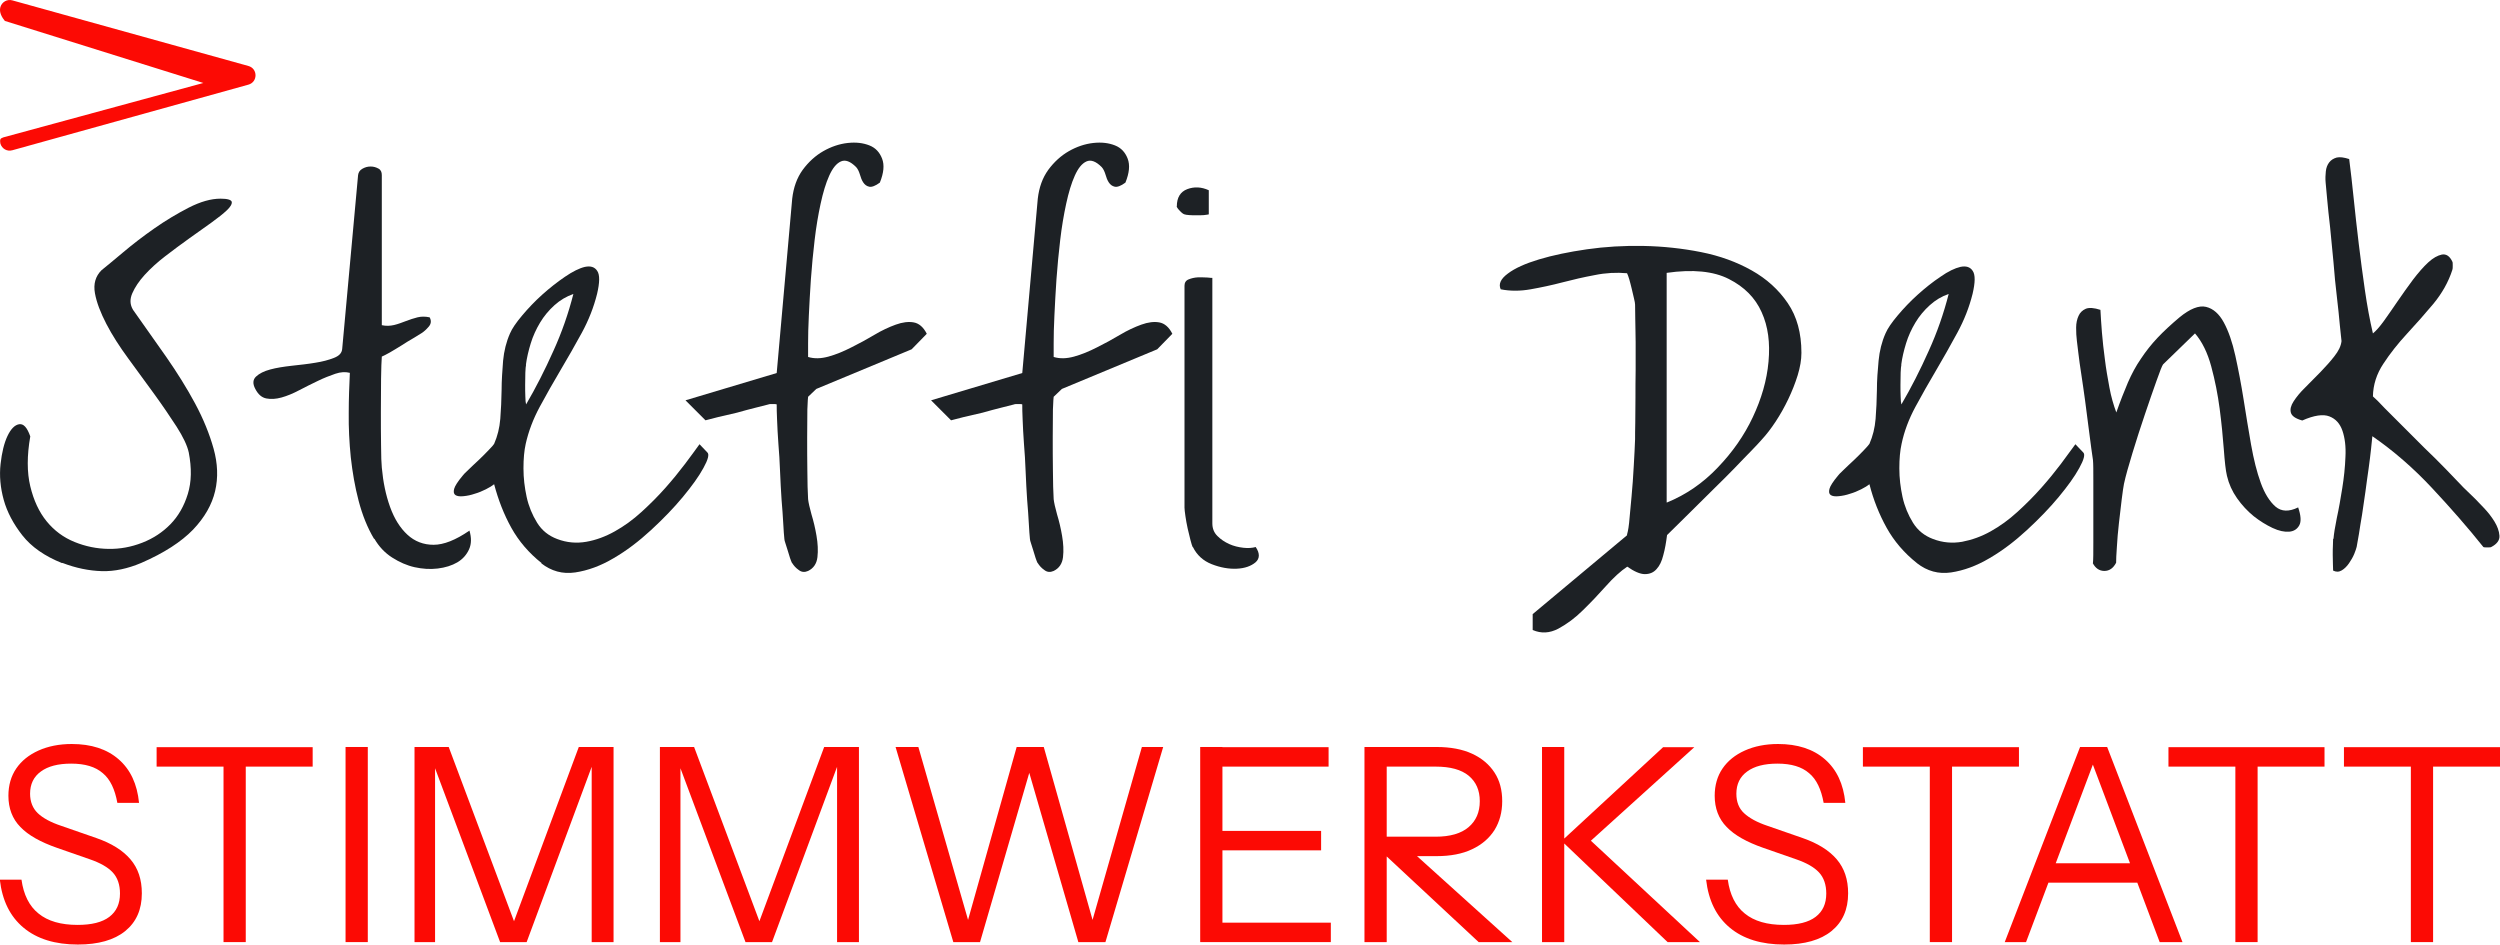
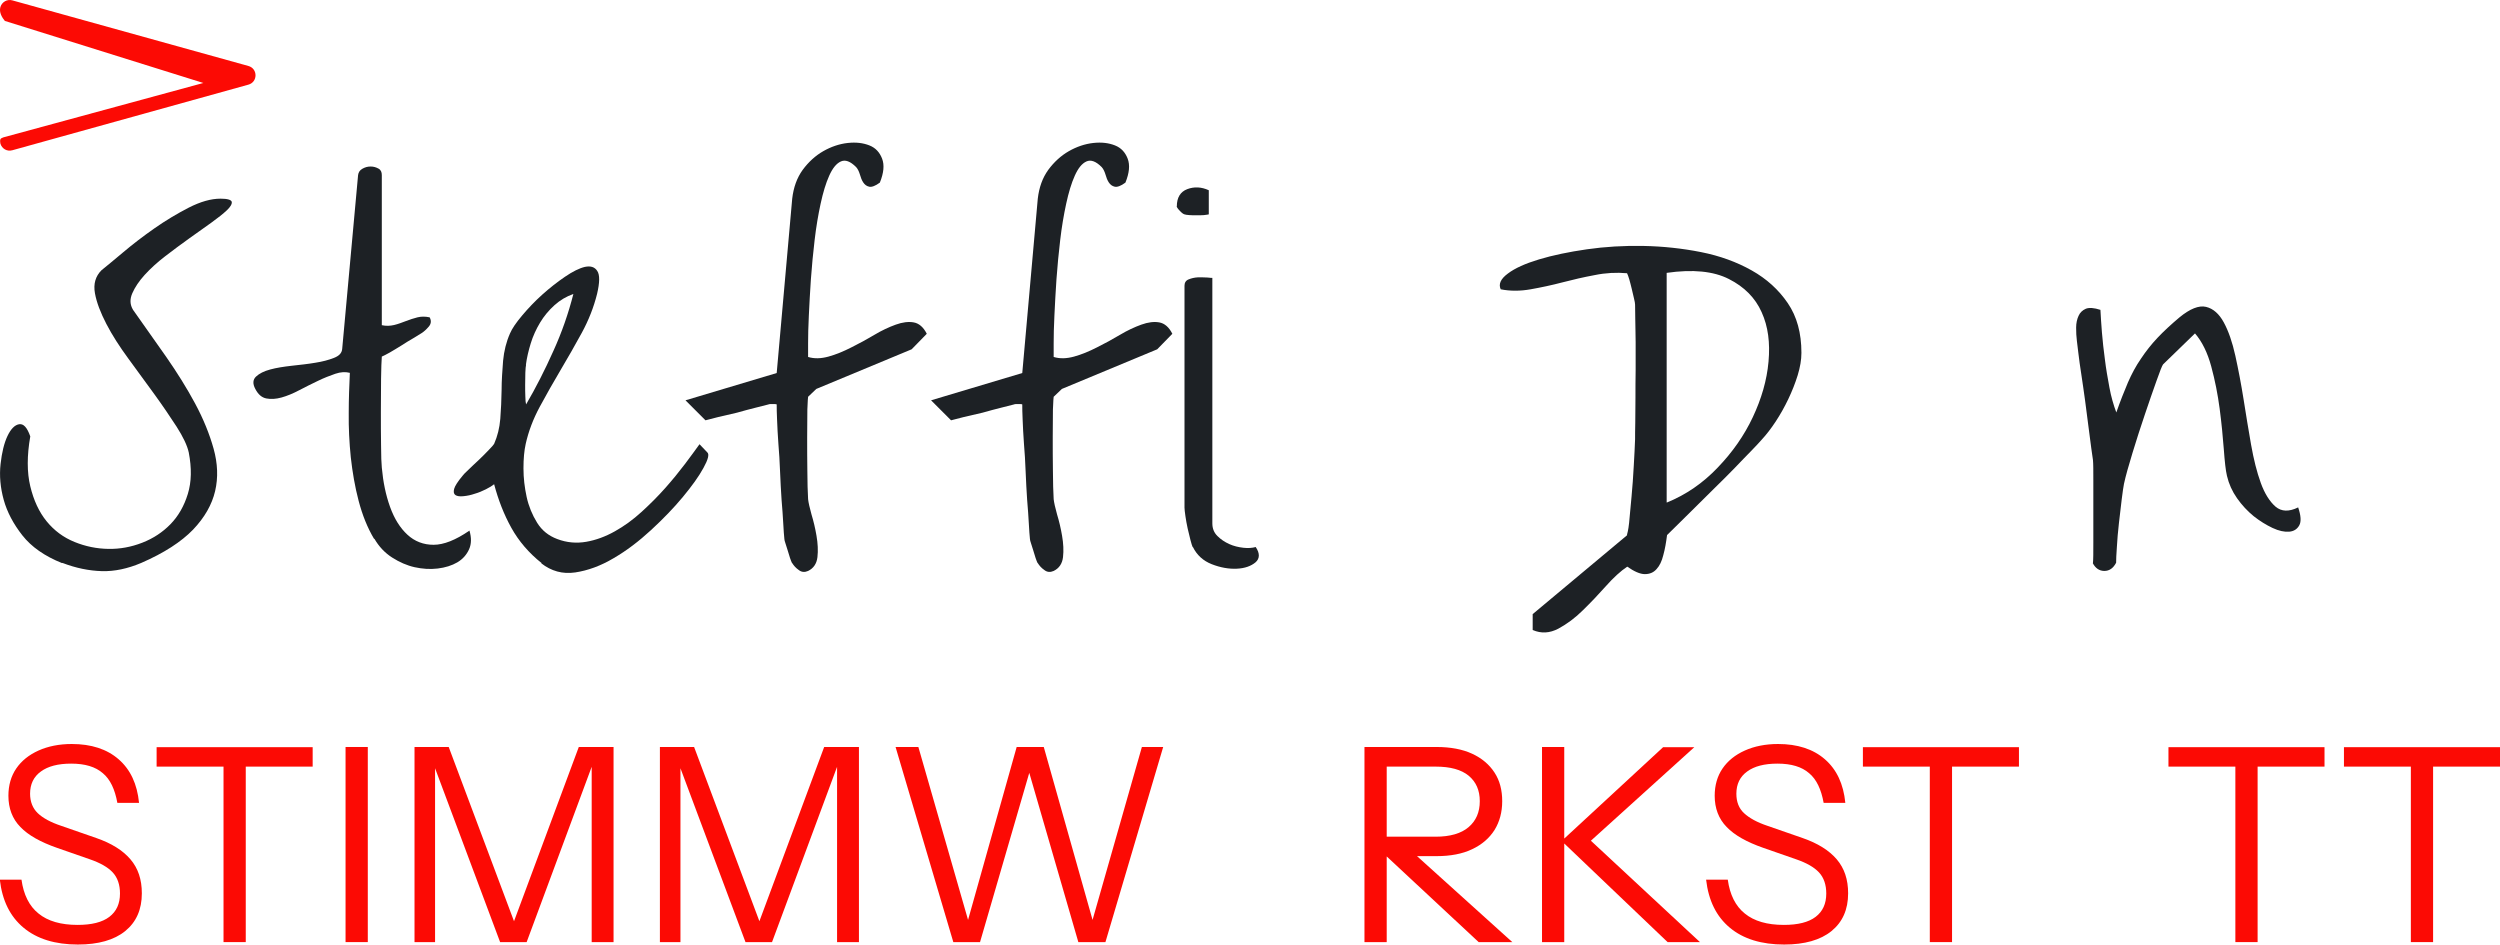
<svg xmlns="http://www.w3.org/2000/svg" id="Ebene_2" data-name="Ebene 2" viewBox="0 0 133.77 50.54">
  <defs>
    <style>
      .cls-1 {
        fill: #1d2125;
      }

      .cls-2 {
        fill: #fc0a04;
      }
    </style>
  </defs>
  <g id="Ebene_1" data-name="Ebene 1">
    <g>
      <g>
        <g>
          <path class="cls-2" d="M4.17,50.54c-1.22,0-2.19-.3-2.91-.9-.72-.6-1.14-1.45-1.27-2.57h1.16c.11.8.41,1.41.91,1.81.5.41,1.2.61,2.09.61.75,0,1.32-.14,1.7-.43.38-.29.57-.7.57-1.25,0-.47-.13-.85-.39-1.13-.26-.28-.67-.51-1.22-.7l-1.75-.61c-.89-.31-1.55-.68-1.97-1.12-.43-.44-.64-1-.64-1.67,0-.56.14-1.05.42-1.46s.68-.73,1.19-.96c.51-.23,1.11-.35,1.78-.35,1.04,0,1.88.27,2.51.82.63.55.99,1.32,1.09,2.33h-1.16c-.13-.72-.38-1.26-.78-1.59-.39-.34-.95-.51-1.69-.51-.7,0-1.24.14-1.62.42-.39.28-.58.68-.58,1.19,0,.43.14.78.41,1.04.27.26.69.49,1.26.68l1.87.65c.81.28,1.42.66,1.83,1.14.41.48.61,1.08.61,1.82,0,.87-.3,1.54-.89,2.02s-1.44.72-2.53.72Z" />
          <path class="cls-2" d="M11.96,50.41v-9.39h-3.58v-1.04h8.35v1.04h-3.58v9.39h-1.19Z" />
          <path class="cls-2" d="M18.49,50.41v-10.44h1.19v10.44h-1.19Z" />
          <path class="cls-2" d="M22.18,50.41v-10.44h1.83l3.77,10.06h-.55l3.74-10.06h1.86v10.44h-1.17v-9.81h.16l-3.64,9.81h-1.42l-3.64-9.73h.16v9.73h-1.09Z" />
          <path class="cls-2" d="M35.31,50.41v-10.44h1.83l3.77,10.06h-.55l3.74-10.06h1.86v10.44h-1.17v-9.81h.16l-3.64,9.81h-1.42l-3.64-9.73h.16v9.73h-1.09Z" />
          <path class="cls-2" d="M51.01,50.41l-3.09-10.44h1.22l2.77,9.64h-.22l2.71-9.64h1.45l2.72,9.64h-.22l2.75-9.64h1.14l-3.09,10.44h-1.45l-2.71-9.35h.17l-2.72,9.35h-1.45Z" />
-           <path class="cls-2" d="M64.22,50.41v-10.44h1.19v10.44h-1.19ZM64.83,41.02v-1.04h6.26v1.04h-6.26ZM64.83,45.5v-1.04h5.86v1.04h-5.86ZM64.83,50.41v-1.04h6.38v1.04h-6.38Z" />
          <path class="cls-2" d="M73.01,50.41v-10.44h3.86c.74,0,1.38.12,1.9.36.52.24.92.58,1.2,1.01.28.43.41.94.41,1.53s-.14,1.1-.41,1.54c-.28.44-.67.78-1.2,1.03-.52.25-1.16.37-1.9.37h-2.99v-1.04h2.94c.77,0,1.36-.17,1.76-.51.4-.34.6-.8.6-1.39s-.2-1.03-.59-1.36c-.4-.33-.99-.49-1.77-.49h-2.62v9.39h-1.19ZM79.12,50.41l-5.55-5.17h1.62l5.73,5.17h-1.8Z" />
          <path class="cls-2" d="M82.51,50.41v-10.44h1.19v10.44h-1.19ZM89.23,50.41l-5.68-5.42h1.58l5.83,5.42h-1.72ZM83.57,44.99l5.42-5.01h1.67l-5.54,5.01h-1.55Z" />
          <path class="cls-2" d="M95.47,50.54c-1.22,0-2.19-.3-2.91-.9-.72-.6-1.14-1.45-1.27-2.57h1.16c.11.8.41,1.41.91,1.81.5.41,1.2.61,2.09.61.75,0,1.32-.14,1.7-.43.38-.29.57-.7.57-1.25,0-.47-.13-.85-.39-1.13s-.67-.51-1.22-.7l-1.75-.61c-.89-.31-1.55-.68-1.97-1.12-.43-.44-.64-1-.64-1.67,0-.56.14-1.05.42-1.46.28-.41.68-.73,1.19-.96.51-.23,1.11-.35,1.78-.35,1.04,0,1.88.27,2.51.82.63.55.99,1.32,1.09,2.33h-1.16c-.13-.72-.38-1.26-.78-1.59-.39-.34-.95-.51-1.69-.51-.7,0-1.24.14-1.62.42-.39.28-.58.68-.58,1.19,0,.43.13.78.41,1.04s.69.49,1.26.68l1.87.65c.81.28,1.42.66,1.83,1.14s.61,1.08.61,1.82c0,.87-.3,1.54-.89,2.02-.59.48-1.44.72-2.53.72Z" />
          <path class="cls-2" d="M103.26,50.41v-9.39h-3.58v-1.04h8.35v1.04h-3.58v9.39h-1.19Z" />
-           <path class="cls-2" d="M107.27,50.41l4.03-10.44h1.04l-3.93,10.44h-1.15ZM109.27,46.19h5.45v1.04h-5.45v-1.04ZM115.56,50.41l-3.93-10.44h1.12l4.03,10.44h-1.22Z" />
          <path class="cls-2" d="M119.61,50.41v-9.39h-3.58v-1.04h8.35v1.04h-3.58v9.39h-1.19Z" />
          <path class="cls-2" d="M129,50.41v-9.39h-3.58v-1.04h8.35v1.04h-3.58v9.39h-1.19Z" />
        </g>
        <g>
          <path class="cls-1" d="M3.32,30.13c-.93-.37-1.64-.87-2.12-1.48s-.82-1.25-1-1.9-.24-1.3-.17-1.92c.07-.62.19-1.12.37-1.5s.39-.59.62-.63c.24-.04.43.17.6.65-.18,1.03-.18,1.92,0,2.67s.47,1.38.88,1.88.9.86,1.49,1.1,1.19.36,1.81.37,1.22-.1,1.81-.33c.59-.23,1.09-.56,1.51-.99s.73-.97.93-1.62c.2-.65.21-1.39.05-2.22-.08-.37-.3-.83-.65-1.38-.35-.54-.75-1.13-1.2-1.75-.45-.62-.91-1.25-1.38-1.89s-.87-1.26-1.18-1.86-.52-1.14-.61-1.64c-.09-.5.03-.91.35-1.23.26-.21.65-.53,1.16-.96s1.07-.86,1.67-1.28c.6-.42,1.22-.79,1.84-1.11.63-.32,1.19-.48,1.7-.48.37,0,.57.06.6.17.02.11-.06.26-.26.45s-.48.41-.84.67c-.37.26-.76.54-1.18.84s-.85.62-1.28.95c-.43.33-.8.67-1.1,1-.3.33-.52.66-.66.98-.14.32-.13.61.04.89.59.83,1.18,1.67,1.77,2.51.59.85,1.11,1.68,1.55,2.5s.77,1.63.99,2.42.25,1.55.08,2.27-.56,1.41-1.18,2.06c-.63.65-1.55,1.25-2.77,1.78-.73.31-1.44.46-2.11.44-.68-.02-1.38-.16-2.11-.44Z" />
          <path class="cls-1" d="M20.02,28.84c-.36-.6-.63-1.28-.83-2.04s-.33-1.53-.42-2.33c-.08-.8-.12-1.59-.11-2.37,0-.78.03-1.5.06-2.15-.23-.06-.49-.05-.78.05s-.6.22-.93.38-.66.32-1,.5c-.34.18-.66.31-.95.39-.29.08-.56.1-.81.05s-.44-.22-.59-.51c-.15-.28-.13-.5.04-.66.17-.16.42-.29.76-.38.33-.09.72-.15,1.16-.2s.85-.09,1.25-.16c.39-.06.72-.15,1-.26s.42-.26.44-.48l.85-9.3c.02-.15.09-.26.23-.34.14-.08.28-.12.44-.12s.29.04.42.11.18.19.18.35v8.03c.23.05.45.04.66-.01s.42-.13.63-.21c.21-.08.42-.15.62-.2.2-.05.42-.05.65,0,.1.18.08.35-.05.5s-.26.27-.39.35l-.44.27c-.2.11-.4.24-.62.38s-.43.26-.63.38c-.2.11-.35.19-.43.22-.02.23-.03.62-.04,1.18,0,.56-.01,1.16-.01,1.79s0,1.23.01,1.79c0,.56.02.96.04,1.18.07.77.21,1.46.44,2.1s.54,1.13.93,1.49c.39.36.86.54,1.4.54s1.18-.25,1.92-.76c.11.38.11.71-.02,1s-.34.53-.63.7-.64.28-1.05.33-.82.02-1.23-.07-.82-.27-1.21-.52-.71-.59-.95-1.01Z" />
          <path class="cls-1" d="M28.98,30.13c-.68-.54-1.22-1.17-1.62-1.89-.4-.72-.7-1.5-.92-2.33-.1.08-.24.17-.44.27s-.39.18-.6.24c-.2.07-.4.11-.6.13s-.34,0-.43-.06c-.09-.06-.11-.17-.07-.33.04-.15.19-.39.45-.7.03-.05.13-.15.31-.32.17-.16.35-.34.55-.52s.37-.37.54-.54.26-.28.29-.33c.18-.41.29-.85.33-1.34.04-.49.06-1,.07-1.53,0-.53.04-1.05.08-1.58.05-.52.17-1.01.37-1.46.11-.26.33-.58.65-.96s.67-.75,1.07-1.11c.4-.36.81-.68,1.22-.96s.77-.46,1.07-.53c.3-.06.52,0,.66.22.14.21.13.62-.01,1.22-.18.72-.45,1.41-.82,2.09s-.75,1.34-1.14,2-.76,1.31-1.11,1.96c-.35.65-.6,1.31-.75,1.98-.08.36-.12.79-.12,1.31s.06,1.02.17,1.53c.11.5.3.96.56,1.38s.62.7,1.07.87c.52.2,1.04.24,1.56.15s1.03-.28,1.53-.56c.5-.28.97-.62,1.43-1.04s.88-.84,1.27-1.28.74-.87,1.05-1.28.57-.77.78-1.06l.42.44c.11.1.04.38-.21.83-.25.46-.62.97-1.1,1.55-.48.58-1.05,1.17-1.7,1.77-.65.6-1.32,1.11-2.01,1.51-.69.41-1.38.66-2.05.76-.68.1-1.28-.07-1.82-.49ZM28.15,19.51c-.02.08-.03.22-.04.43,0,.2-.01.42-.01.65s0,.44.01.63c0,.2.02.33.04.42.52-.89,1.01-1.85,1.46-2.86.46-1.01.81-2.03,1.07-3.05-.37.13-.71.33-1.01.6-.3.27-.56.58-.77.93s-.38.72-.5,1.11-.21.77-.26,1.15Z" />
          <path class="cls-1" d="M42.38,30.13c-.03-.06-.07-.16-.11-.28-.04-.12-.08-.25-.12-.39-.04-.14-.08-.26-.12-.38-.04-.11-.06-.2-.06-.24-.02-.18-.04-.46-.06-.83-.02-.37-.05-.8-.09-1.27-.03-.47-.06-.97-.08-1.5s-.05-1.03-.09-1.5c-.03-.47-.06-.89-.07-1.27-.02-.37-.02-.65-.02-.83-.03-.02-.11-.02-.22-.02s-.19,0-.22.02c-.13.03-.35.09-.67.17-.32.08-.66.17-1.01.27l-1.03.24c-.33.08-.54.14-.66.17l-1.07-1.07,4.88-1.46.83-9.33c.07-.6.25-1.11.56-1.54.31-.42.68-.76,1.1-1s.86-.39,1.31-.44c.45-.05.83,0,1.16.13s.55.37.68.71.09.76-.12,1.28c-.24.18-.44.25-.57.22-.14-.03-.24-.11-.32-.23s-.13-.26-.18-.43c-.05-.16-.11-.29-.2-.39-.31-.31-.58-.41-.82-.3-.24.11-.44.36-.62.76s-.33.9-.46,1.5c-.13.6-.24,1.25-.32,1.94s-.15,1.39-.2,2.1-.08,1.35-.11,1.94-.04,1.08-.04,1.49v.73c.33.1.69.09,1.09-.02.4-.11.81-.28,1.22-.49.42-.21.83-.43,1.23-.67s.79-.42,1.15-.55c.36-.13.68-.17.96-.12.28.05.52.25.7.61l-.81.83-5.1,2.12-.44.42s-.03.26-.04.68c0,.42-.01.93-.01,1.51s0,1.18.01,1.79c0,.61.02,1.11.04,1.5.02.18.08.45.18.81.11.36.2.74.27,1.15.07.41.09.79.05,1.14-.04.35-.21.6-.5.74-.18.08-.35.07-.5-.05-.16-.11-.27-.24-.35-.37Z" />
          <path class="cls-1" d="M55.52,30.13c-.03-.06-.07-.16-.11-.28-.04-.12-.08-.25-.12-.39-.04-.14-.08-.26-.12-.38-.04-.11-.06-.2-.06-.24-.02-.18-.04-.46-.06-.83-.02-.37-.05-.8-.09-1.27-.03-.47-.06-.97-.08-1.5s-.05-1.03-.09-1.5c-.03-.47-.06-.89-.07-1.27-.02-.37-.02-.65-.02-.83-.03-.02-.11-.02-.22-.02s-.19,0-.22.02c-.13.03-.35.09-.67.17-.32.08-.66.17-1.01.27l-1.03.24c-.33.08-.54.14-.66.17l-1.07-1.07,4.88-1.46.83-9.33c.07-.6.25-1.11.56-1.54.31-.42.68-.76,1.1-1s.86-.39,1.31-.44c.45-.05.83,0,1.16.13s.55.37.68.71.09.76-.12,1.28c-.24.18-.44.25-.57.22-.14-.03-.24-.11-.32-.23s-.13-.26-.18-.43c-.05-.16-.11-.29-.2-.39-.31-.31-.58-.41-.82-.3-.24.11-.44.36-.62.76s-.33.9-.46,1.5c-.13.6-.24,1.25-.32,1.94s-.15,1.39-.2,2.1-.08,1.35-.11,1.94-.04,1.08-.04,1.49v.73c.33.1.69.09,1.09-.02.4-.11.81-.28,1.22-.49.42-.21.83-.43,1.23-.67s.79-.42,1.15-.55c.36-.13.68-.17.96-.12.28.05.52.25.7.61l-.81.83-5.1,2.12-.44.42s-.03.26-.04.68c0,.42-.01.93-.01,1.51s0,1.18.01,1.79c0,.61.02,1.11.04,1.5.02.18.08.45.18.81.11.36.2.74.27,1.15.07.41.09.79.05,1.14-.04.35-.21.6-.5.74-.18.08-.35.07-.5-.05-.16-.11-.27-.24-.35-.37Z" />
          <path class="cls-1" d="M62.97,11.04c0-.47.19-.78.56-.92s.76-.12,1.15.06v1.29s-.13.03-.26.04-.25.01-.39.01-.27,0-.39-.01-.21-.02-.26-.04c-.07-.02-.15-.08-.26-.2-.11-.11-.16-.2-.16-.24ZM63.82,29.28c-.03-.06-.07-.19-.12-.38s-.1-.39-.15-.62c-.05-.23-.09-.45-.12-.66-.03-.21-.05-.37-.05-.46v-11.87c0-.16.07-.28.22-.34.15-.06.31-.1.5-.11.19,0,.36,0,.51.01.15.02.24.02.26.02v13.13c0,.28.09.5.27.68.18.18.39.32.63.43s.5.17.76.2.48.01.66-.04c.23.34.22.62-.01.82-.24.2-.57.32-1,.34-.43.02-.88-.06-1.34-.24s-.8-.49-1.01-.92Z" />
          <path class="cls-1" d="M87.06,28.6s.07-.22.11-.62c.04-.4.08-.87.13-1.4s.09-1.09.12-1.66c.03-.57.06-1.04.07-1.42,0-.21,0-.51.01-.9,0-.39.01-.83.01-1.31s0-.98.01-1.5c0-.52,0-1.01,0-1.48,0-.46-.02-.88-.02-1.23,0-.36-.01-.62-.01-.78,0-.06-.02-.18-.06-.34-.04-.16-.08-.33-.12-.51-.04-.18-.09-.35-.13-.5s-.09-.26-.12-.33c-.57-.05-1.15-.02-1.73.1-.59.11-1.16.24-1.73.39-.57.15-1.14.27-1.7.37-.56.1-1.1.1-1.6,0-.13-.28,0-.56.38-.84.38-.29.94-.54,1.67-.76s1.59-.4,2.56-.54,1.99-.2,3.03-.18c1.04.02,2.07.13,3.08.33,1.01.2,1.91.53,2.71.98.8.45,1.44,1.03,1.93,1.75.49.72.73,1.6.73,2.66,0,.38-.07.77-.2,1.2-.13.42-.3.85-.5,1.27-.2.42-.43.83-.68,1.21-.25.38-.5.7-.74.96-.11.13-.3.33-.56.6-.26.27-.56.57-.89.92-.33.34-.69.7-1.06,1.06-.38.37-.73.72-1.06,1.05-.33.33-.63.63-.9.89-.27.26-.47.46-.6.59-.05.39-.11.75-.2,1.07-.08.33-.2.58-.37.76-.16.18-.37.26-.62.26-.25,0-.57-.14-.94-.4-.36.24-.74.59-1.14,1.04-.4.45-.81.88-1.23,1.29-.42.42-.86.74-1.32.99-.46.24-.91.27-1.37.07v-.85l5.05-4.22ZM89.19,26.89c1.03-.42,1.93-1.04,2.72-1.87.79-.82,1.42-1.72,1.88-2.7.46-.98.75-1.96.84-2.97s-.02-1.88-.37-2.65c-.34-.76-.92-1.35-1.75-1.77-.82-.42-1.93-.53-3.33-.33v12.28Z" />
-           <path class="cls-1" d="M102.57,30.13c-.68-.54-1.22-1.17-1.62-1.89-.4-.72-.71-1.5-.92-2.33-.1.08-.24.17-.44.27s-.39.18-.6.24c-.2.07-.4.11-.6.13s-.34,0-.43-.06c-.09-.06-.11-.17-.07-.33.04-.15.19-.39.45-.7.03-.05.13-.15.31-.32.17-.16.35-.34.55-.52s.37-.37.54-.54c.16-.17.26-.28.29-.33.18-.41.29-.85.33-1.34.04-.49.06-1,.07-1.53,0-.53.04-1.05.09-1.58.05-.52.17-1.01.37-1.46.11-.26.33-.58.65-.96.32-.38.67-.75,1.07-1.11.4-.36.8-.68,1.22-.96.41-.29.77-.46,1.07-.53.3-.06.52,0,.66.22.14.21.13.62-.01,1.22-.18.72-.45,1.41-.82,2.09-.37.68-.74,1.34-1.13,2s-.76,1.31-1.11,1.96c-.35.65-.6,1.31-.74,1.98-.08.36-.12.79-.12,1.31s.06,1.02.17,1.53c.11.5.3.96.56,1.38.26.42.62.7,1.07.87.52.2,1.04.24,1.56.15.52-.1,1.03-.28,1.53-.56.5-.28.97-.62,1.43-1.04.46-.42.88-.84,1.27-1.28s.74-.87,1.05-1.28c.31-.42.57-.77.78-1.06l.42.44c.11.1.04.38-.21.83-.25.46-.62.97-1.1,1.55-.48.58-1.05,1.17-1.7,1.77-.65.6-1.32,1.11-2.01,1.51-.69.41-1.38.66-2.05.76-.67.1-1.28-.07-1.82-.49ZM101.74,19.51c-.02.08-.03.22-.04.43,0,.2-.01.42-.01.65s0,.44.01.63c0,.2.02.33.04.42.52-.89,1.01-1.85,1.46-2.86.46-1.01.81-2.03,1.07-3.05-.38.13-.71.33-1.01.6-.3.27-.56.58-.77.93-.21.35-.38.72-.5,1.11-.12.39-.21.77-.26,1.15Z" />
          <path class="cls-1" d="M111.99,30.13c.02-.21.02-.58.02-1.1v-3.32c0-.52,0-.89-.02-1.1-.02-.1-.04-.31-.09-.63-.04-.33-.09-.71-.15-1.15-.06-.44-.12-.9-.18-1.39-.07-.49-.13-.95-.2-1.39-.07-.44-.12-.82-.16-1.15-.04-.33-.07-.54-.08-.66-.03-.23-.04-.46-.04-.71,0-.24.05-.46.13-.63.08-.18.21-.3.39-.38.18-.07.44-.05.78.06.02.34.04.75.08,1.21.04.46.09.95.16,1.45.06.5.15,1,.24,1.49s.22.94.37,1.34c.21-.6.42-1.13.62-1.6.2-.46.43-.89.7-1.28.26-.39.55-.76.88-1.11.33-.35.72-.71,1.17-1.09.57-.47,1.05-.66,1.43-.57.38.09.7.37.95.83.25.46.46,1.06.62,1.79.16.73.31,1.51.44,2.33.13.82.26,1.63.4,2.42.14.79.31,1.47.52,2.05.21.58.48,1,.79,1.27.32.27.72.28,1.21.04.15.44.17.76.06.96-.11.2-.29.32-.54.34-.25.02-.55-.04-.89-.2s-.68-.37-1.01-.63c-.33-.27-.63-.59-.89-.96-.26-.37-.44-.77-.54-1.2-.07-.29-.12-.77-.17-1.44-.05-.67-.12-1.38-.22-2.15-.1-.76-.25-1.52-.45-2.26-.2-.74-.49-1.33-.87-1.77l-1.71,1.66c-.05.07-.17.36-.35.88-.19.52-.39,1.12-.62,1.79-.23.68-.45,1.36-.66,2.05-.21.69-.37,1.25-.46,1.67-.03.15-.07.42-.12.82s-.1.83-.15,1.28c-.05.46-.09.88-.11,1.28-.03.4-.04.68-.04.84-.15.29-.36.44-.63.44s-.49-.15-.63-.44Z" />
-           <path class="cls-1" d="M124.86,28.84c.02-.26.08-.64.18-1.13.11-.5.2-1.03.29-1.59.09-.56.15-1.12.17-1.67.03-.55-.03-1.02-.16-1.4-.13-.38-.36-.64-.7-.77-.33-.13-.82-.06-1.45.22-.36-.1-.56-.24-.61-.42-.05-.18,0-.38.15-.61.15-.23.35-.48.62-.74.27-.27.54-.54.82-.83.28-.29.53-.57.74-.84.22-.28.35-.54.38-.81-.02-.13-.04-.42-.09-.85-.04-.44-.09-.95-.16-1.53-.07-.58-.13-1.19-.18-1.84-.06-.65-.12-1.27-.18-1.86-.07-.59-.12-1.09-.16-1.53-.04-.43-.07-.72-.08-.87-.02-.21-.01-.41.01-.6.02-.19.08-.35.18-.48.1-.13.23-.21.4-.26.17-.04.39-.01.67.08.08.62.16,1.32.24,2.1.08.78.17,1.59.27,2.42s.21,1.66.33,2.49c.12.83.26,1.6.43,2.32.16-.13.36-.35.59-.67.23-.32.47-.67.73-1.05.26-.38.53-.76.82-1.15.29-.38.56-.69.82-.93.26-.24.5-.37.73-.42.23-.04.42.08.56.38.02.03.02.1.02.21s0,.18-.02.23c-.21.65-.55,1.25-1.01,1.81-.46.55-.94,1.09-1.42,1.61-.48.52-.9,1.05-1.26,1.6-.36.54-.55,1.13-.56,1.75.15.13.36.34.63.63l2.12,2.12c.41.39.79.77,1.15,1.14.36.37.67.7.95.99l.63.61c.1.1.25.26.46.48.21.22.4.46.56.72.16.26.25.51.27.76.02.24-.13.45-.44.61-.03.02-.1.02-.21.02s-.17,0-.21-.02c-.83-1.04-1.75-2.09-2.75-3.16-1-1.07-2.06-1.99-3.19-2.77-.02.15-.04.38-.07.68-.03.31-.08.66-.13,1.05-.06.39-.11.8-.17,1.23-.06.43-.12.84-.18,1.23-.07.39-.12.74-.17,1.05-.05.31-.09.54-.12.68-.02.08-.06.21-.13.38-.07.17-.17.34-.28.5-.11.16-.24.29-.39.38-.15.09-.3.09-.46.01,0-.06,0-.17-.01-.33,0-.15-.01-.33-.01-.51s0-.36.01-.53c0-.16.01-.28.01-.34Z" />
        </g>
      </g>
      <path class="cls-2" d="M.02,7.68c.08.28.36.44.64.36l12.63-3.51c.51-.14.51-.86,0-1L.66.02C.38-.06.1.11.02.38c-.08.28.09.56.24.74l10.62,3.32L.18,7.35c-.11.06-.21.03-.16.33h0Z" />
    </g>
  </g>
</svg>